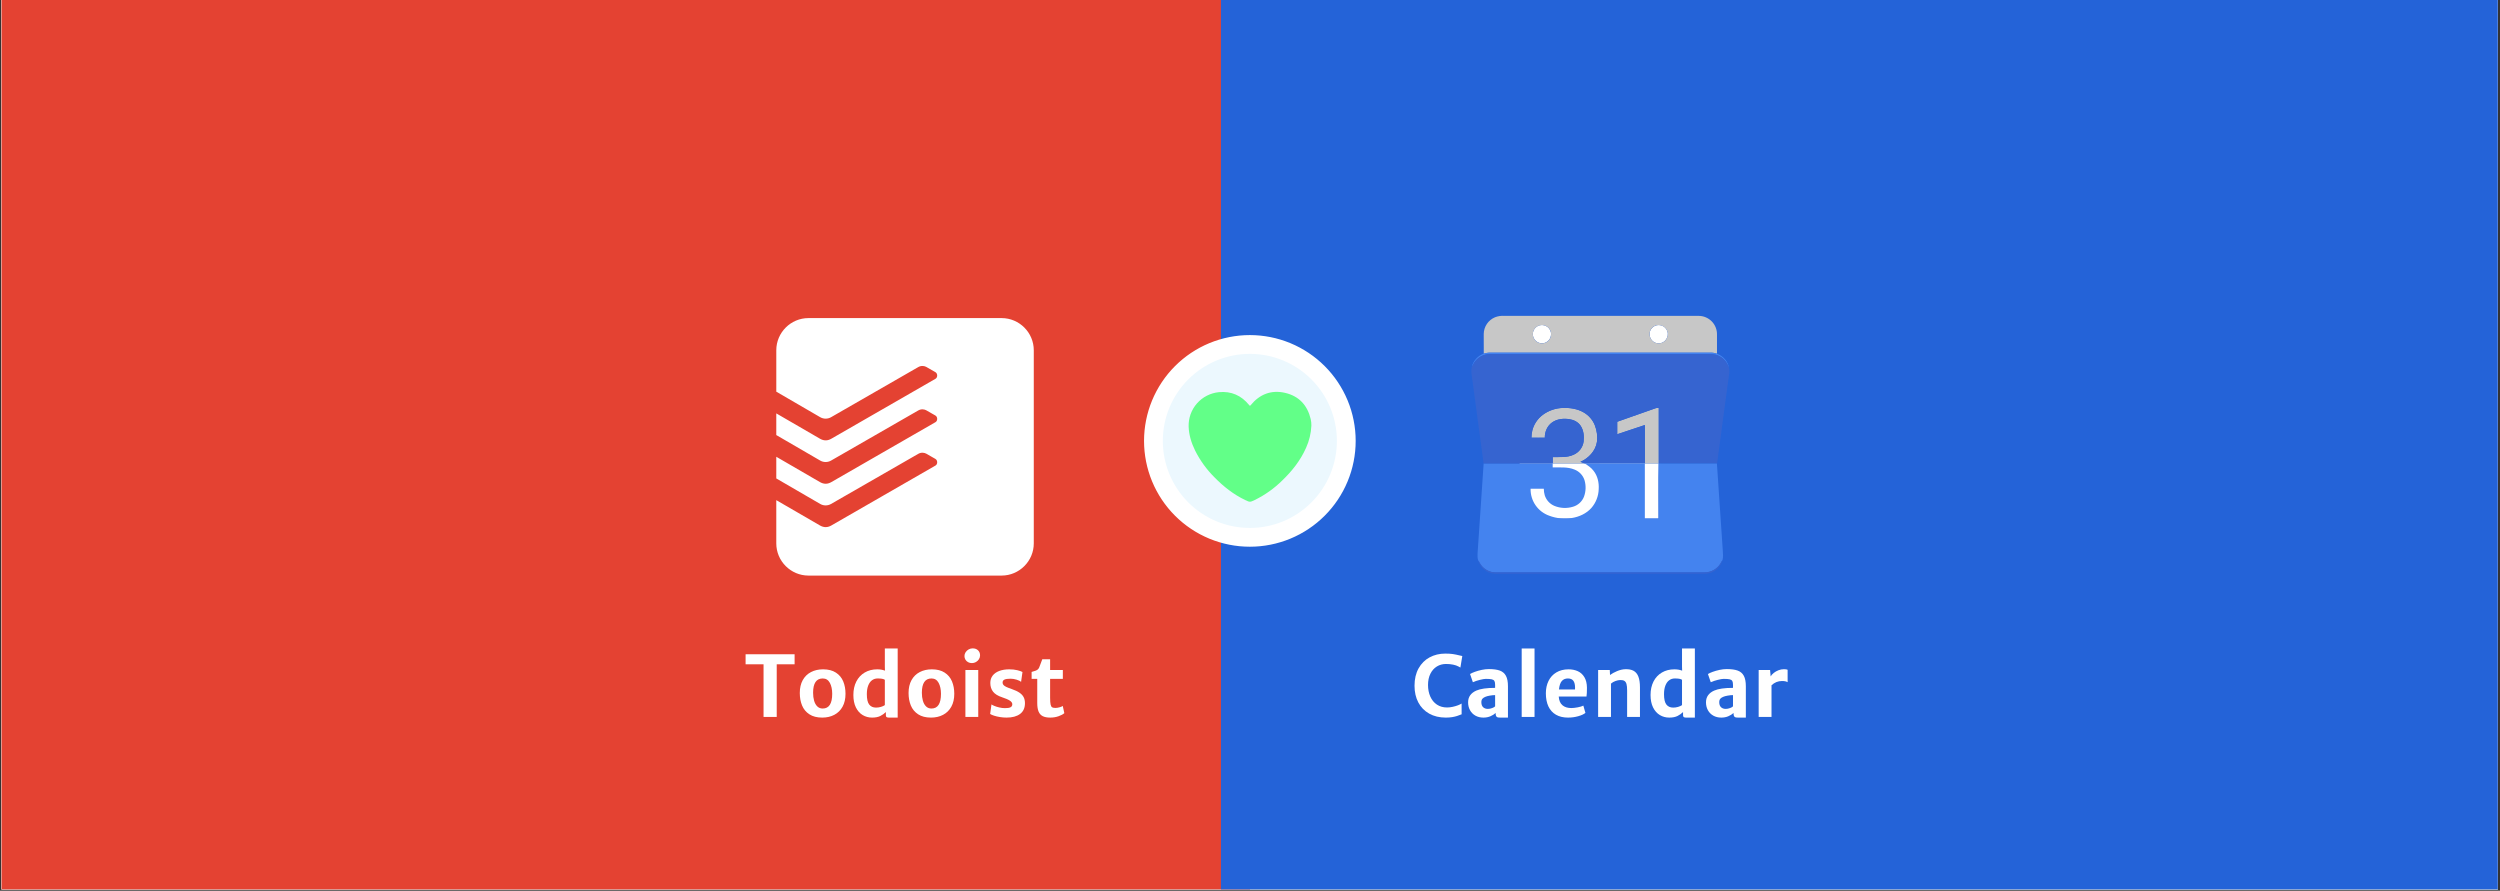
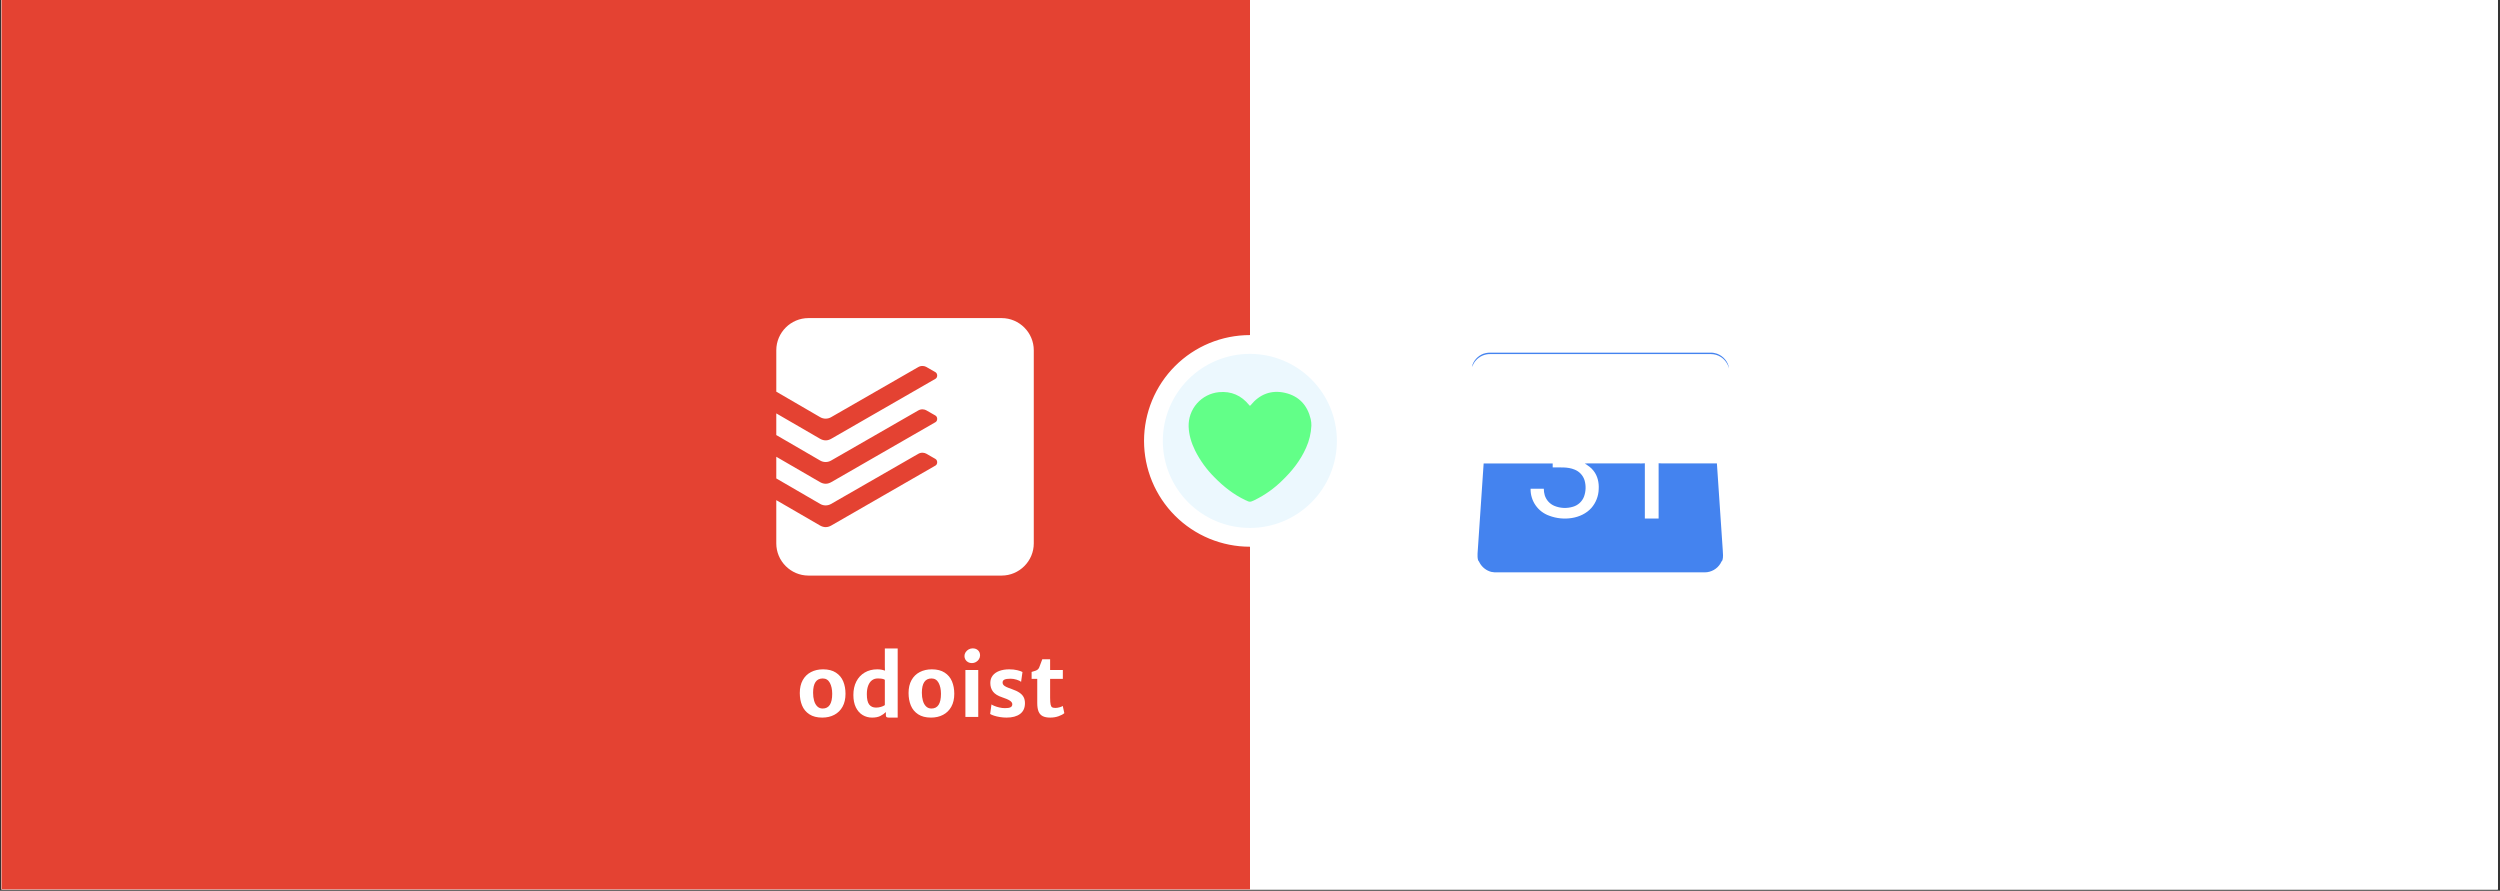
<svg xmlns="http://www.w3.org/2000/svg" width="2526" zoomAndPan="magnify" viewBox="0 0 1894.5 675" height="900" preserveAspectRatio="xMidYMid meet" version="1.0">
  <rect x="0" y="0" width="1894.5" height="675" fill="#333333" stroke="none" />
  <defs>
    <g />
    <clipPath id="33a321ac65">
      <path d="M 1.152 0 L 1892.848 0 L 1892.848 674 L 1.152 674 Z M 1.152 0 " clip-rule="nonzero" />
    </clipPath>
    <clipPath id="eb89776969">
      <path d="M 1.152 0 L 947.25 0 L 947.25 674 L 1.152 674 Z M 1.152 0 " clip-rule="nonzero" />
    </clipPath>
    <clipPath id="84e9edc630">
      <path d="M 925.219 0 L 1892.848 0 L 1892.848 674 L 925.219 674 Z M 925.219 0 " clip-rule="nonzero" />
    </clipPath>
    <clipPath id="ca1eafb266">
      <path d="M 853.613 248.961 L 1043.133 248.961 L 1043.133 424.996 L 853.613 424.996 Z M 853.613 248.961 " clip-rule="nonzero" />
    </clipPath>
  </defs>
  <g clip-path="url(#33a321ac65)">
    <path fill="#ffffff" d="M 1.152 0 L 1893.348 0 L 1893.348 681.672 L 1.152 681.672 Z M 1.152 0 " fill-opacity="1" fill-rule="nonzero" />
-     <path fill="#ffffff" d="M 1.152 0 L 1893.348 0 L 1893.348 674.18 L 1.152 674.18 Z M 1.152 0 " fill-opacity="1" fill-rule="nonzero" />
+     <path fill="#ffffff" d="M 1.152 0 L 1893.348 0 L 1893.348 674.18 L 1.152 674.18 Z " fill-opacity="1" fill-rule="nonzero" />
    <path fill="#ffffff" d="M 1.152 0 L 1893.348 0 L 1893.348 674.18 L 1.152 674.18 Z M 1.152 0 " fill-opacity="1" fill-rule="nonzero" />
  </g>
  <g clip-path="url(#eb89776969)">
    <path fill="#e44232" d="M 1.152 0 L 947.25 0 L 947.25 674.18 L 1.152 674.18 L 1.152 0 " fill-opacity="1" fill-rule="nonzero" />
  </g>
  <path fill="#ffffff" d="M 612.66 241.047 L 759.008 241.047 C 772.422 241.047 783.398 252.02 783.398 265.438 L 783.398 411.781 C 783.398 425.195 772.422 436.172 759.008 436.172 L 612.66 436.172 C 599.246 436.172 588.27 425.195 588.27 411.781 L 588.27 379.016 L 588.617 379.215 C 596.941 384.062 616.613 395.516 621.434 398.238 C 624.348 399.883 627.141 399.844 629.957 398.227 C 631.641 397.25 650.09 386.637 668.738 375.91 L 668.828 375.859 L 669.199 375.645 C 688.602 364.484 708.062 353.277 708.918 352.785 C 710.609 351.812 710.691 348.816 708.805 347.734 L 707.48 346.977 L 707.465 346.977 C 705.539 345.875 703.039 344.453 701.977 343.828 C 700.613 343.035 698.168 342.59 695.895 343.898 C 694.953 344.441 631.859 380.719 629.754 381.914 C 627.23 383.352 624.105 383.367 621.59 381.914 C 619.602 380.77 588.27 362.559 588.27 362.559 L 588.27 346.133 L 588.617 346.336 C 596.941 351.184 616.613 362.641 621.434 365.363 C 624.348 367.008 627.141 366.969 629.957 365.352 C 631.641 364.375 650.117 353.746 668.777 343.008 L 668.922 342.926 L 669.039 342.859 L 669.102 342.82 C 688.531 331.641 708.055 320.402 708.918 319.91 C 710.609 318.938 710.691 315.941 708.805 314.859 L 707.48 314.102 C 705.551 313.008 703.047 311.578 701.977 310.953 C 700.613 310.156 698.168 309.715 695.895 311.023 C 694.953 311.566 631.859 347.844 629.754 349.039 C 627.23 350.473 624.105 350.492 621.59 349.039 C 619.602 347.895 588.27 329.684 588.27 329.684 L 588.27 313.262 L 588.609 313.461 C 596.93 318.309 616.613 329.773 621.434 332.492 C 624.348 334.141 627.141 334.102 629.957 332.48 C 631.641 331.508 650.148 320.859 668.82 310.113 L 668.871 310.086 C 688.379 298.863 708.055 287.539 708.918 287.043 C 710.609 286.066 710.691 283.07 708.805 281.988 L 707.48 281.234 C 705.551 280.133 703.047 278.711 701.984 278.082 C 700.621 277.289 698.176 276.848 695.902 278.152 C 694.961 278.699 631.867 314.973 629.758 316.172 C 627.238 317.605 624.113 317.625 621.594 316.172 C 619.609 315.023 588.277 296.812 588.277 296.812 L 588.277 265.438 C 588.27 252.02 599.246 241.047 612.66 241.047 Z M 612.66 241.047 " fill-opacity="1" fill-rule="evenodd" />
  <g clip-path="url(#84e9edc630)">
-     <path fill="#2463d8" d="M 925.219 0 L 1893.039 0 L 1893.039 674.18 L 925.219 674.18 L 925.219 0 " fill-opacity="1" fill-rule="nonzero" />
-   </g>
+     </g>
  <path fill="#ecf8fe" d="M 1020.332 334.152 C 1020.332 335.348 1020.301 336.543 1020.242 337.738 C 1020.184 338.934 1020.098 340.125 1019.98 341.316 C 1019.863 342.504 1019.715 343.691 1019.539 344.875 C 1019.363 346.059 1019.16 347.234 1018.926 348.41 C 1018.691 349.582 1018.43 350.75 1018.141 351.91 C 1017.852 353.07 1017.531 354.223 1017.184 355.367 C 1016.836 356.512 1016.461 357.645 1016.059 358.773 C 1015.656 359.898 1015.227 361.016 1014.77 362.117 C 1014.309 363.223 1013.824 364.316 1013.312 365.398 C 1012.805 366.48 1012.266 367.547 1011.703 368.602 C 1011.137 369.656 1010.547 370.695 1009.934 371.723 C 1009.32 372.75 1008.68 373.758 1008.016 374.754 C 1007.352 375.746 1006.66 376.727 1005.949 377.688 C 1005.238 378.648 1004.5 379.59 1003.742 380.516 C 1002.984 381.438 1002.203 382.344 1001.398 383.23 C 1000.598 384.117 999.773 384.98 998.926 385.828 C 998.082 386.672 997.215 387.5 996.328 388.301 C 995.441 389.105 994.535 389.887 993.613 390.645 C 992.688 391.402 991.746 392.141 990.785 392.852 C 989.824 393.562 988.848 394.254 987.852 394.918 C 986.855 395.582 985.848 396.219 984.82 396.836 C 983.797 397.449 982.754 398.039 981.699 398.605 C 980.645 399.168 979.578 399.703 978.496 400.215 C 977.414 400.727 976.32 401.211 975.215 401.672 C 974.113 402.129 972.996 402.559 971.871 402.961 C 970.742 403.363 969.609 403.738 968.465 404.086 C 967.32 404.434 966.168 404.754 965.008 405.043 C 963.848 405.332 962.68 405.594 961.508 405.828 C 960.336 406.062 959.156 406.266 957.973 406.441 C 956.789 406.617 955.602 406.766 954.414 406.883 C 953.223 407 952.031 407.086 950.836 407.145 C 949.641 407.203 948.445 407.234 947.25 407.234 C 946.055 407.234 944.859 407.203 943.664 407.145 C 942.469 407.086 941.277 407 940.086 406.883 C 938.898 406.766 937.711 406.617 936.527 406.441 C 935.344 406.266 934.164 406.062 932.992 405.828 C 931.82 405.594 930.652 405.332 929.492 405.043 C 928.332 404.754 927.18 404.434 926.035 404.086 C 924.891 403.738 923.754 403.363 922.629 402.961 C 921.504 402.559 920.387 402.129 919.281 401.672 C 918.18 401.211 917.086 400.727 916.004 400.215 C 914.922 399.703 913.855 399.168 912.801 398.605 C 911.746 398.039 910.703 397.449 909.68 396.836 C 908.652 396.219 907.641 395.582 906.648 394.918 C 905.652 394.254 904.676 393.562 903.715 392.852 C 902.754 392.141 901.812 391.402 900.887 390.645 C 899.965 389.887 899.059 389.105 898.172 388.301 C 897.285 387.5 896.418 386.672 895.574 385.828 C 894.727 384.98 893.902 384.117 893.102 383.23 C 892.297 382.344 891.516 381.438 890.758 380.516 C 890 379.59 889.262 378.648 888.551 377.688 C 887.84 376.727 887.148 375.746 886.484 374.754 C 885.82 373.758 885.18 372.75 884.566 371.723 C 883.953 370.695 883.363 369.656 882.797 368.602 C 882.234 367.547 881.695 366.48 881.184 365.398 C 880.676 364.316 880.188 363.223 879.73 362.117 C 879.273 361.016 878.844 359.898 878.441 358.773 C 878.039 357.645 877.664 356.512 877.316 355.367 C 876.969 354.223 876.648 353.07 876.359 351.91 C 876.066 350.75 875.805 349.582 875.574 348.41 C 875.34 347.234 875.137 346.059 874.961 344.875 C 874.785 343.691 874.637 342.504 874.52 341.316 C 874.402 340.125 874.316 338.934 874.258 337.738 C 874.199 336.543 874.168 335.348 874.168 334.152 C 874.168 332.957 874.199 331.762 874.258 330.566 C 874.316 329.371 874.402 328.18 874.52 326.988 C 874.637 325.797 874.785 324.613 874.961 323.43 C 875.137 322.246 875.34 321.066 875.574 319.895 C 875.805 318.723 876.066 317.555 876.359 316.395 C 876.648 315.234 876.969 314.082 877.316 312.938 C 877.664 311.793 878.039 310.656 878.441 309.531 C 878.844 308.406 879.273 307.289 879.73 306.184 C 880.188 305.078 880.676 303.988 881.184 302.906 C 881.695 301.824 882.234 300.758 882.797 299.703 C 883.363 298.648 883.953 297.605 884.566 296.582 C 885.18 295.555 885.82 294.543 886.484 293.551 C 887.148 292.555 887.84 291.578 888.551 290.617 C 889.262 289.656 890 288.715 890.758 287.789 C 891.516 286.867 892.297 285.961 893.102 285.074 C 893.902 284.188 894.727 283.32 895.574 282.477 C 896.418 281.629 897.285 280.805 898.172 280.004 C 899.059 279.199 899.965 278.418 900.887 277.66 C 901.812 276.902 902.754 276.164 903.715 275.453 C 904.676 274.738 905.652 274.051 906.648 273.387 C 907.641 272.723 908.652 272.082 909.68 271.469 C 910.703 270.852 911.746 270.266 912.801 269.699 C 913.855 269.137 914.922 268.598 916.004 268.086 C 917.086 267.574 918.18 267.09 919.281 266.633 C 920.387 266.176 921.504 265.746 922.629 265.344 C 923.754 264.941 924.891 264.566 926.035 264.219 C 927.18 263.871 928.332 263.551 929.492 263.262 C 930.652 262.969 931.82 262.707 932.992 262.477 C 934.164 262.242 935.344 262.039 936.527 261.863 C 937.711 261.688 938.898 261.539 940.086 261.422 C 941.277 261.305 942.469 261.219 943.664 261.16 C 944.859 261.102 946.055 261.07 947.25 261.07 C 948.445 261.07 949.641 261.102 950.836 261.16 C 952.031 261.219 953.223 261.305 954.414 261.422 C 955.602 261.539 956.789 261.688 957.973 261.863 C 959.156 262.039 960.336 262.242 961.508 262.477 C 962.68 262.707 963.848 262.969 965.008 263.262 C 966.168 263.551 967.32 263.871 968.465 264.219 C 969.609 264.566 970.742 264.941 971.871 265.344 C 972.996 265.746 974.113 266.176 975.215 266.633 C 976.32 267.09 977.414 267.574 978.496 268.086 C 979.578 268.598 980.645 269.137 981.699 269.699 C 982.754 270.266 983.797 270.852 984.82 271.469 C 985.848 272.082 986.855 272.723 987.852 273.387 C 988.848 274.051 989.824 274.738 990.785 275.453 C 991.746 276.164 992.688 276.902 993.613 277.66 C 994.535 278.418 995.441 279.199 996.328 280.004 C 997.215 280.805 998.082 281.629 998.926 282.477 C 999.773 283.32 1000.598 284.188 1001.398 285.074 C 1002.203 285.961 1002.984 286.867 1003.742 287.789 C 1004.5 288.715 1005.238 289.656 1005.949 290.617 C 1006.66 291.578 1007.352 292.555 1008.016 293.551 C 1008.68 294.543 1009.32 295.555 1009.934 296.582 C 1010.547 297.605 1011.137 298.648 1011.703 299.703 C 1012.266 300.758 1012.805 301.824 1013.312 302.906 C 1013.824 303.988 1014.309 305.078 1014.77 306.184 C 1015.227 307.289 1015.656 308.406 1016.059 309.531 C 1016.461 310.656 1016.836 311.793 1017.184 312.938 C 1017.531 314.082 1017.852 315.234 1018.141 316.395 C 1018.43 317.555 1018.691 318.723 1018.926 319.895 C 1019.16 321.066 1019.363 322.246 1019.539 323.43 C 1019.715 324.613 1019.863 325.797 1019.98 326.988 C 1020.098 328.18 1020.184 329.371 1020.242 330.566 C 1020.301 331.762 1020.332 332.957 1020.332 334.152 Z M 1020.332 334.152 " fill-opacity="1" fill-rule="nonzero" />
  <g clip-path="url(#ca1eafb266)">
    <path stroke-linecap="butt" transform="matrix(0.749, 0, 0, 0.749, 1.152, -4.189)" fill="none" stroke-linejoin="miter" d="M 1360.561 451.671 C 1360.561 453.266 1360.52 454.862 1360.441 456.458 C 1360.363 458.053 1360.249 459.644 1360.092 461.234 C 1359.936 462.819 1359.737 464.405 1359.503 465.985 C 1359.268 467.565 1358.997 469.134 1358.684 470.704 C 1358.371 472.268 1358.022 473.828 1357.636 475.376 C 1357.25 476.925 1356.822 478.464 1356.358 479.991 C 1355.894 481.519 1355.394 483.032 1354.857 484.539 C 1354.319 486.04 1353.746 487.532 1353.136 489.002 C 1352.52 490.478 1351.874 491.938 1351.191 493.383 C 1350.513 494.827 1349.793 496.251 1349.042 497.659 C 1348.286 499.067 1347.499 500.454 1346.68 501.825 C 1345.861 503.197 1345.006 504.542 1344.12 505.872 C 1343.233 507.196 1342.31 508.505 1341.361 509.788 C 1340.412 511.071 1339.426 512.328 1338.415 513.563 C 1337.403 514.794 1336.36 516.004 1335.286 517.188 C 1334.217 518.371 1333.117 519.524 1331.985 520.655 C 1330.859 521.782 1329.701 522.887 1328.517 523.956 C 1327.334 525.031 1326.124 526.073 1324.893 527.085 C 1323.657 528.097 1322.4 529.082 1321.118 530.031 C 1319.835 530.98 1318.531 531.903 1317.201 532.79 C 1315.872 533.676 1314.526 534.526 1313.155 535.35 C 1311.789 536.169 1310.396 536.956 1308.988 537.713 C 1307.58 538.464 1306.157 539.178 1304.712 539.861 C 1303.268 540.544 1301.808 541.191 1300.332 541.806 C 1298.861 542.416 1297.37 542.99 1295.868 543.527 C 1294.361 544.064 1292.849 544.565 1291.321 545.029 C 1289.793 545.493 1288.255 545.921 1286.706 546.306 C 1285.157 546.692 1283.598 547.042 1282.034 547.355 C 1280.469 547.667 1278.894 547.939 1277.314 548.173 C 1275.734 548.408 1274.149 548.606 1272.564 548.763 C 1270.973 548.919 1269.383 549.034 1267.787 549.112 C 1266.191 549.19 1264.596 549.232 1263 549.232 C 1261.404 549.232 1259.809 549.19 1258.213 549.112 C 1256.617 549.034 1255.027 548.919 1253.436 548.763 C 1251.851 548.606 1250.266 548.408 1248.686 548.173 C 1247.106 547.939 1245.531 547.667 1243.967 547.355 C 1242.402 547.042 1240.843 546.692 1239.294 546.306 C 1237.745 545.921 1236.207 545.493 1234.679 545.029 C 1233.151 544.565 1231.634 544.064 1230.132 543.527 C 1228.63 542.99 1227.139 542.416 1225.663 541.806 C 1224.192 541.191 1222.732 540.544 1221.288 539.861 C 1219.843 539.178 1218.42 538.464 1217.012 537.713 C 1215.604 536.956 1214.212 536.169 1212.845 535.35 C 1211.474 534.526 1210.123 533.676 1208.799 532.79 C 1207.469 531.903 1206.165 530.98 1204.883 530.031 C 1203.6 529.082 1202.343 528.097 1201.107 527.085 C 1199.876 526.073 1198.667 525.031 1197.483 523.956 C 1196.299 522.887 1195.142 521.782 1194.015 520.655 C 1192.884 519.524 1191.783 518.371 1190.714 517.188 C 1189.64 516.004 1188.597 514.794 1187.585 513.563 C 1186.574 512.328 1185.588 511.071 1184.639 509.788 C 1183.69 508.505 1182.767 507.196 1181.881 505.872 C 1180.994 504.542 1180.139 503.197 1179.32 501.825 C 1178.502 500.454 1177.714 499.067 1176.958 497.659 C 1176.207 496.251 1175.487 494.827 1174.804 493.383 C 1174.126 491.938 1173.475 490.478 1172.864 489.002 C 1172.254 487.532 1171.681 486.04 1171.144 484.539 C 1170.606 483.032 1170.106 481.519 1169.642 479.991 C 1169.178 478.464 1168.75 476.925 1168.364 475.376 C 1167.973 473.828 1167.624 472.268 1167.316 470.704 C 1167.003 469.134 1166.732 467.565 1166.497 465.985 C 1166.263 464.405 1166.065 462.819 1165.908 461.234 C 1165.752 459.644 1165.637 458.053 1165.559 456.458 C 1165.48 454.862 1165.439 453.266 1165.439 451.671 C 1165.439 450.075 1165.48 448.479 1165.559 446.883 C 1165.637 445.288 1165.752 443.697 1165.908 442.107 C 1166.065 440.516 1166.263 438.936 1166.497 437.356 C 1166.732 435.776 1167.003 434.201 1167.316 432.637 C 1167.624 431.073 1167.973 429.513 1168.364 427.965 C 1168.75 426.416 1169.178 424.878 1169.642 423.35 C 1170.106 421.822 1170.606 420.304 1171.144 418.802 C 1171.681 417.301 1172.254 415.809 1172.864 414.333 C 1173.475 412.858 1174.126 411.403 1174.804 409.958 C 1175.487 408.514 1176.207 407.09 1176.958 405.682 C 1177.714 404.274 1178.502 402.882 1179.32 401.516 C 1180.139 400.144 1180.994 398.794 1181.881 397.469 C 1182.767 396.139 1183.69 394.836 1184.639 393.553 C 1185.588 392.27 1186.574 391.013 1187.585 389.778 C 1188.597 388.547 1189.64 387.337 1190.714 386.153 C 1191.783 384.97 1192.884 383.812 1194.015 382.686 C 1195.142 381.554 1196.299 380.454 1197.483 379.385 C 1198.667 378.31 1199.876 377.268 1201.107 376.256 C 1202.343 375.244 1203.6 374.259 1204.883 373.31 C 1206.165 372.355 1207.469 371.438 1208.799 370.551 C 1210.123 369.665 1211.474 368.809 1212.845 367.991 C 1214.212 367.167 1215.604 366.385 1217.012 365.628 C 1218.42 364.877 1219.843 364.158 1221.288 363.475 C 1222.732 362.792 1224.192 362.145 1225.663 361.535 C 1227.139 360.925 1228.63 360.351 1230.132 359.814 C 1231.634 359.277 1233.151 358.776 1234.679 358.312 C 1236.207 357.848 1237.745 357.421 1239.294 357.035 C 1240.843 356.644 1242.402 356.294 1243.967 355.986 C 1245.531 355.674 1247.106 355.402 1248.686 355.168 C 1250.266 354.933 1251.851 354.735 1253.436 354.579 C 1255.027 354.422 1256.617 354.307 1258.213 354.229 C 1259.809 354.151 1261.404 354.109 1263 354.109 C 1264.596 354.109 1266.191 354.151 1267.787 354.229 C 1269.383 354.307 1270.973 354.422 1272.564 354.579 C 1274.149 354.735 1275.734 354.933 1277.314 355.168 C 1278.894 355.402 1280.469 355.674 1282.034 355.986 C 1283.598 356.294 1285.157 356.644 1286.706 357.035 C 1288.255 357.421 1289.793 357.848 1291.321 358.312 C 1292.849 358.776 1294.361 359.277 1295.868 359.814 C 1297.37 360.351 1298.861 360.925 1300.332 361.535 C 1301.808 362.145 1303.268 362.792 1304.712 363.475 C 1306.157 364.158 1307.58 364.877 1308.988 365.628 C 1310.396 366.385 1311.789 367.167 1313.155 367.991 C 1314.526 368.809 1315.872 369.665 1317.201 370.551 C 1318.531 371.438 1319.835 372.355 1321.118 373.31 C 1322.4 374.259 1323.657 375.244 1324.893 376.256 C 1326.124 377.268 1327.334 378.31 1328.517 379.385 C 1329.701 380.454 1330.859 381.554 1331.985 382.686 C 1333.117 383.812 1334.217 384.97 1335.286 386.153 C 1336.36 387.337 1337.403 388.547 1338.415 389.778 C 1339.426 391.013 1340.412 392.27 1341.361 393.553 C 1342.31 394.836 1343.233 396.139 1344.12 397.469 C 1345.006 398.794 1345.861 400.144 1346.68 401.516 C 1347.499 402.882 1348.286 404.274 1349.042 405.682 C 1349.793 407.09 1350.513 408.514 1351.191 409.958 C 1351.874 411.403 1352.52 412.858 1353.136 414.333 C 1353.746 415.809 1354.319 417.301 1354.857 418.802 C 1355.394 420.304 1355.894 421.822 1356.358 423.35 C 1356.822 424.878 1357.25 426.416 1357.636 427.965 C 1358.022 429.513 1358.371 431.073 1358.684 432.637 C 1358.997 434.201 1359.268 435.776 1359.503 437.356 C 1359.737 438.936 1359.936 440.516 1360.092 442.107 C 1360.249 443.697 1360.363 445.288 1360.441 446.883 C 1360.52 448.479 1360.561 450.075 1360.561 451.671 Z M 1360.561 451.671 " stroke="#ffffff" stroke-width="19" stroke-opacity="1" stroke-miterlimit="10" />
  </g>
  <path fill="#62ff88" d="M 993.762 322.562 C 993.488 328.41 992.148 334 989.746 339.336 C 985.5 348.895 979.152 356.945 971.656 364.137 C 965.527 370.184 958.598 375.102 950.867 378.895 C 947.191 380.641 947.184 380.625 943.527 378.895 C 934.762 374.676 927.25 368.773 920.477 361.867 C 914.41 355.848 909.461 349.016 905.629 341.375 C 902.828 335.648 900.957 329.641 900.746 323.246 C 900.723 322.449 900.738 321.652 900.789 320.859 C 900.84 320.062 900.926 319.273 901.051 318.488 C 901.176 317.699 901.34 316.922 901.539 316.148 C 901.734 315.379 901.969 314.617 902.238 313.871 C 902.512 313.121 902.812 312.387 903.152 311.664 C 903.492 310.945 903.863 310.242 904.27 309.555 C 904.676 308.867 905.109 308.203 905.578 307.559 C 906.047 306.914 906.543 306.293 907.07 305.695 C 907.594 305.098 908.148 304.523 908.727 303.98 C 909.309 303.434 909.91 302.914 910.539 302.426 C 911.168 301.938 911.816 301.477 912.488 301.051 C 913.16 300.621 913.852 300.227 914.559 299.863 C 915.27 299.5 915.992 299.168 916.734 298.875 C 917.473 298.578 918.223 298.32 918.988 298.094 C 919.754 297.871 920.523 297.68 921.309 297.531 C 922.09 297.379 922.875 297.262 923.668 297.184 C 933.07 296.27 940.734 299.695 946.652 307.012 C 947.109 307.582 947.281 307.656 947.789 307.012 C 954.531 298.773 963.305 295.328 973.715 297.68 C 984.285 300.07 990.734 307.02 993.25 317.566 C 993.625 319.211 993.793 320.879 993.762 322.562 Z M 993.762 322.562 " fill-opacity="1" fill-rule="nonzero" />
  <path fill="#ffffff" d="M 1166.809 246.508 C 1168.336 246.18 1169.82 246.309 1171.266 246.895 C 1172.285 247.348 1173.148 248.004 1173.852 248.867 C 1174.559 249.734 1175.027 250.711 1175.266 251.801 C 1175.516 253.352 1175.32 254.844 1174.672 256.277 C 1174.332 256.977 1173.887 257.602 1173.332 258.152 C 1172.777 258.703 1172.152 259.145 1171.445 259.48 C 1170.742 259.816 1170.004 260.023 1169.227 260.105 C 1168.453 260.188 1167.688 260.141 1166.926 259.961 C 1166.164 259.773 1165.449 259.465 1164.789 259.035 C 1164.129 258.609 1163.555 258.086 1163.066 257.465 C 1162.582 256.848 1162.207 256.164 1161.949 255.422 C 1161.691 254.68 1161.559 253.914 1161.559 253.125 C 1161.57 252.363 1161.703 251.625 1161.957 250.906 C 1162.211 250.188 1162.574 249.531 1163.047 248.934 C 1163.52 248.336 1164.074 247.828 1164.711 247.414 C 1165.352 247 1166.039 246.699 1166.777 246.508 M 1255.344 246.496 C 1256.891 246.176 1258.395 246.324 1259.848 246.945 C 1260.414 247.215 1260.938 247.551 1261.418 247.957 C 1261.895 248.367 1262.312 248.828 1262.664 249.348 C 1263.02 249.867 1263.301 250.426 1263.504 251.02 C 1263.707 251.613 1263.832 252.223 1263.871 252.852 C 1263.902 253.836 1263.742 254.789 1263.383 255.707 C 1263.023 256.625 1262.5 257.438 1261.809 258.141 C 1261.617 258.34 1261.41 258.527 1261.191 258.703 C 1260.977 258.875 1260.75 259.035 1260.512 259.18 C 1260.277 259.328 1260.031 259.457 1259.777 259.574 C 1259.523 259.691 1259.266 259.793 1259 259.875 C 1258.738 259.961 1258.469 260.027 1258.195 260.082 C 1257.922 260.133 1257.645 260.168 1257.367 260.184 C 1257.09 260.203 1256.812 260.203 1256.535 260.188 C 1256.258 260.172 1255.98 260.137 1255.707 260.09 C 1255.434 260.039 1255.164 259.973 1254.898 259.891 C 1254.633 259.809 1254.375 259.707 1254.121 259.594 C 1253.867 259.48 1253.621 259.352 1253.383 259.207 C 1253.145 259.062 1252.918 258.902 1252.699 258.73 C 1252.48 258.559 1252.273 258.375 1252.078 258.176 C 1251.883 257.977 1251.699 257.77 1251.527 257.551 C 1251.359 257.328 1251.203 257.098 1251.062 256.859 C 1250.918 256.621 1250.793 256.375 1250.68 256.121 C 1250.027 254.781 1250.078 253.242 1250.172 251.789 C 1250.312 251.152 1250.539 250.547 1250.852 249.973 C 1251.164 249.402 1251.551 248.883 1252.008 248.418 C 1252.465 247.953 1252.977 247.562 1253.543 247.238 C 1254.109 246.918 1254.711 246.684 1255.344 246.527 M 1151.531 351.164 L 1256.969 351.164 C 1256.531 365.082 1256.891 379.004 1256.805 392.922 L 1151.727 392.922 C 1151.641 379.004 1152.027 365.082 1151.531 351.164 " fill-opacity="1" fill-rule="nonzero" />
-   <path fill="#c7c7c7" d="M 1255.344 246.496 C 1254.711 246.648 1254.109 246.887 1253.543 247.207 C 1252.977 247.527 1252.465 247.922 1252.008 248.387 C 1251.551 248.852 1251.164 249.371 1250.852 249.941 C 1250.539 250.516 1250.312 251.117 1250.172 251.754 C 1250.078 253.211 1249.996 254.75 1250.68 256.086 C 1250.789 256.344 1250.918 256.59 1251.059 256.828 C 1251.199 257.07 1251.355 257.301 1251.523 257.52 C 1251.695 257.742 1251.875 257.949 1252.07 258.148 C 1252.266 258.348 1252.473 258.535 1252.691 258.707 C 1252.91 258.879 1253.137 259.039 1253.375 259.184 C 1253.613 259.328 1253.859 259.461 1254.109 259.574 C 1254.363 259.691 1254.625 259.789 1254.891 259.875 C 1255.156 259.957 1255.426 260.023 1255.699 260.074 C 1255.973 260.125 1256.246 260.16 1256.527 260.176 C 1256.805 260.191 1257.082 260.191 1257.359 260.176 C 1257.637 260.16 1257.914 260.125 1258.188 260.074 C 1258.461 260.023 1258.73 259.953 1258.996 259.871 C 1259.262 259.785 1259.52 259.688 1259.773 259.57 C 1260.027 259.457 1260.273 259.324 1260.508 259.18 C 1260.746 259.035 1260.973 258.875 1261.191 258.699 C 1261.41 258.527 1261.617 258.34 1261.809 258.141 C 1262.496 257.441 1263.02 256.637 1263.375 255.723 C 1263.734 254.809 1263.898 253.863 1263.871 252.883 C 1263.828 252.258 1263.703 251.652 1263.496 251.062 C 1263.293 250.469 1263.012 249.918 1262.656 249.398 C 1262.305 248.883 1261.887 248.422 1261.41 248.02 C 1260.934 247.613 1260.414 247.277 1259.848 247.012 C 1258.395 246.391 1256.891 246.238 1255.344 246.562 M 1166.809 246.562 C 1166.07 246.75 1165.383 247.051 1164.746 247.465 C 1164.105 247.883 1163.551 248.387 1163.078 248.984 C 1162.609 249.582 1162.246 250.242 1161.988 250.957 C 1161.734 251.676 1161.602 252.414 1161.59 253.176 C 1161.594 253.965 1161.723 254.73 1161.98 255.477 C 1162.238 256.219 1162.609 256.902 1163.098 257.52 C 1163.586 258.141 1164.156 258.664 1164.82 259.09 C 1165.48 259.52 1166.195 259.824 1166.961 260.016 C 1167.719 260.191 1168.484 260.242 1169.262 260.156 C 1170.035 260.074 1170.777 259.863 1171.48 259.527 C 1172.184 259.191 1172.812 258.75 1173.367 258.199 C 1173.918 257.648 1174.363 257.023 1174.703 256.32 C 1175.355 254.891 1175.551 253.402 1175.297 251.852 C 1175.062 250.762 1174.59 249.785 1173.887 248.922 C 1173.18 248.055 1172.316 247.398 1171.297 246.945 C 1169.852 246.359 1168.367 246.23 1166.844 246.562 M 1132.93 240.422 C 1135.195 239.551 1137.539 239.199 1139.961 239.363 L 1287.137 239.363 C 1288.074 239.359 1289 239.449 1289.918 239.629 C 1290.836 239.812 1291.727 240.082 1292.59 240.445 C 1293.453 240.805 1294.27 241.25 1295.043 241.773 C 1295.816 242.301 1296.531 242.898 1297.184 243.566 C 1297.84 244.238 1298.418 244.965 1298.926 245.754 C 1299.43 246.539 1299.852 247.371 1300.191 248.242 C 1300.531 249.113 1300.781 250.012 1300.938 250.934 C 1301.098 251.855 1301.16 252.785 1301.133 253.719 C 1301.133 258.488 1301.18 263.258 1301.133 268.027 C 1299.52 267.473 1297.863 267.211 1296.16 267.25 L 1129.629 267.25 C 1127.844 267.203 1126.105 267.457 1124.406 268.012 C 1124.336 263.062 1124.406 258.109 1124.363 253.156 C 1124.371 251.793 1124.578 250.457 1124.984 249.156 C 1125.387 247.852 1125.969 246.633 1126.73 245.5 C 1127.492 244.367 1128.398 243.371 1129.457 242.504 C 1130.512 241.641 1131.668 240.945 1132.93 240.422 M 1254.523 309.383 C 1255.328 309.105 1256.152 309.023 1256.996 309.145 C 1256.949 323.109 1256.996 337.074 1256.996 351.043 L 1256.996 351.164 L 1246.492 351.164 L 1246.492 322.082 C 1239.512 324.398 1232.543 326.758 1225.555 329.066 L 1225.555 319.609 C 1235.219 316.164 1244.906 312.809 1254.566 309.383 M 1169.082 314.402 C 1171.305 312.762 1173.723 311.492 1176.336 310.598 C 1178.949 309.699 1181.637 309.215 1184.398 309.145 C 1189.82 308.953 1195.438 309.797 1200.18 312.586 C 1202.066 313.68 1203.727 315.047 1205.156 316.691 C 1206.586 318.332 1207.707 320.164 1208.527 322.184 C 1210.141 326.277 1210.684 330.512 1210.164 334.883 C 1209.113 341.73 1203.82 347.277 1197.637 350.004 C 1198.523 350.266 1199.383 350.605 1200.207 351.023 C 1199.664 351.133 1199.117 351.18 1198.562 351.164 C 1191.277 351.121 1183.98 351.219 1176.695 351.121 C 1176.695 349.535 1176.629 347.949 1176.695 346.371 C 1181.953 346.246 1187.5 346.887 1192.418 344.582 C 1193.426 344.152 1194.363 343.598 1195.227 342.926 C 1196.094 342.254 1196.859 341.48 1197.527 340.613 C 1198.195 339.742 1198.742 338.801 1199.168 337.789 C 1199.594 336.781 1199.883 335.73 1200.039 334.645 C 1200.527 330.488 1200.102 325.941 1197.645 322.426 C 1195.688 319.641 1192.426 318.102 1189.16 317.609 C 1184.73 316.957 1179.871 317.434 1176.152 320.125 C 1172.484 322.699 1170.547 327.246 1170.645 331.656 C 1167.266 331.75 1163.895 331.656 1160.512 331.656 C 1160.531 329.805 1160.758 327.98 1161.191 326.176 C 1161.801 323.832 1162.777 321.648 1164.125 319.637 C 1165.477 317.621 1167.121 315.887 1169.059 314.434 " fill-opacity="1" fill-rule="nonzero" />
  <path fill="#4483ef" d="M 1124.383 268 C 1126.078 267.441 1127.816 267.188 1129.602 267.238 L 1296.133 267.238 C 1297.84 267.199 1299.496 267.457 1301.105 268.012 C 1305.902 269.742 1309.789 274.184 1310.285 279.332 C 1309.84 277.527 1309.082 275.867 1308.012 274.348 C 1306.938 272.832 1305.625 271.562 1304.074 270.539 C 1301.738 269.059 1299.191 268.32 1296.43 268.32 C 1240.754 268.352 1185.066 268.352 1129.359 268.32 C 1128.309 268.297 1127.266 268.395 1126.234 268.605 C 1125.203 268.816 1124.207 269.137 1123.25 269.57 C 1122.289 270.004 1121.391 270.535 1120.551 271.168 C 1119.711 271.801 1118.949 272.52 1118.27 273.324 C 1116.965 274.707 1116.312 276.5 1115.387 278.133 C 1116.285 273.441 1119.953 269.527 1124.414 267.941 M 1246.27 351.062 L 1246.465 351.062 L 1246.465 351.184 C 1246.512 365.102 1246.465 379.023 1246.465 392.941 L 1256.902 392.941 L 1256.902 351.062 L 1257.074 351.062 C 1258.617 351.172 1260.164 351.203 1261.711 351.152 L 1301.066 351.152 C 1302.586 373.086 1304.008 395.027 1305.512 416.965 C 1305.652 419.477 1305.973 422.051 1305.281 424.504 L 1305.215 424.582 C 1304.633 425.352 1304.141 426.172 1303.742 427.051 C 1303.125 428.059 1302.391 428.973 1301.543 429.793 C 1300.695 430.613 1299.758 431.316 1298.73 431.898 C 1297.703 432.48 1296.617 432.93 1295.48 433.238 C 1294.34 433.547 1293.18 433.711 1292 433.723 C 1239.668 433.691 1187.34 433.691 1135.012 433.723 C 1133.355 433.824 1131.719 433.711 1130.098 433.379 C 1128.258 432.895 1126.586 432.074 1125.078 430.918 C 1123.566 429.762 1122.34 428.359 1121.395 426.711 C 1121.047 425.965 1120.633 425.262 1120.148 424.598 L 1120.09 424.512 C 1119.215 421.25 1119.926 417.816 1120.035 414.492 C 1121.48 393.391 1122.848 372.277 1124.305 351.203 C 1141.746 351.164 1159.188 351.164 1176.629 351.203 L 1176.629 354.211 C 1182.156 354.316 1187.934 353.656 1193.176 355.844 C 1194.062 356.188 1194.898 356.621 1195.691 357.152 C 1196.48 357.684 1197.199 358.293 1197.855 358.984 C 1198.508 359.672 1199.078 360.43 1199.562 361.246 C 1200.047 362.062 1200.438 362.926 1200.73 363.828 C 1201.34 365.875 1201.613 367.961 1201.555 370.094 C 1201.492 372.227 1201.098 374.297 1200.371 376.305 C 1200.02 377.227 1199.566 378.094 1199.012 378.91 C 1198.461 379.727 1197.82 380.469 1197.098 381.137 C 1196.371 381.805 1195.578 382.379 1194.719 382.863 C 1193.863 383.348 1192.961 383.727 1192.012 384.004 C 1189.695 384.711 1187.324 385.008 1184.902 384.898 C 1182.48 384.785 1180.148 384.27 1177.906 383.352 C 1177.043 382.988 1176.23 382.535 1175.465 381.992 C 1174.699 381.453 1174 380.836 1173.371 380.141 C 1172.738 379.445 1172.191 378.695 1171.727 377.879 C 1171.258 377.066 1170.887 376.215 1170.605 375.32 C 1170.133 373.699 1169.898 372.047 1169.902 370.359 L 1159.879 370.359 C 1159.855 371.469 1159.918 372.574 1160.062 373.672 C 1160.211 374.773 1160.445 375.855 1160.766 376.918 C 1161.082 377.98 1161.48 379.012 1161.961 380.012 C 1162.441 381.012 1163 381.969 1163.629 382.879 C 1164.262 383.793 1164.957 384.648 1165.723 385.453 C 1166.492 386.254 1167.312 386.992 1168.195 387.668 C 1169.078 388.34 1170.008 388.938 1170.984 389.465 C 1171.961 389.992 1172.973 390.441 1174.02 390.809 C 1176.754 391.84 1179.57 392.504 1182.477 392.797 C 1185.387 393.09 1188.281 393.008 1191.164 392.543 C 1196.738 391.656 1202.199 389.164 1205.98 384.891 C 1207.688 382.914 1209.012 380.711 1209.957 378.277 C 1210.902 375.848 1211.418 373.328 1211.496 370.719 C 1211.812 365.805 1210.688 360.645 1207.582 356.742 C 1205.824 354.434 1203.418 352.766 1200.953 351.297 C 1202.152 351.18 1203.359 351.145 1204.566 351.184 L 1241.637 351.184 C 1243.191 351.152 1244.742 351.285 1246.289 351.102 " fill-opacity="1" fill-rule="nonzero" />
-   <path fill="#3664d0" d="M 1118.234 273.383 C 1118.918 272.578 1119.676 271.859 1120.516 271.227 C 1121.355 270.594 1122.258 270.062 1123.215 269.629 C 1124.176 269.195 1125.172 268.875 1126.203 268.664 C 1127.234 268.453 1128.273 268.355 1129.328 268.379 L 1296.395 268.379 C 1299.164 268.355 1301.723 269.074 1304.074 270.539 C 1305.629 271.555 1306.941 272.82 1308.02 274.328 C 1309.098 275.84 1309.863 277.496 1310.32 279.293 C 1310.543 280.559 1310.562 281.824 1310.371 283.09 C 1307.344 305.75 1304.207 328.395 1301.238 351.066 L 1263.473 351.066 C 1261.375 351.066 1259.273 351.145 1257.18 351.035 L 1257.008 351.035 L 1257.008 309.137 C 1256.164 309.02 1255.34 309.098 1254.535 309.379 C 1244.875 312.805 1235.184 316.164 1225.523 319.602 C 1225.562 322.754 1225.523 325.91 1225.523 329.062 C 1232.508 326.75 1239.477 324.391 1246.457 322.074 L 1246.457 351.035 L 1246.262 351.035 C 1231.637 351.141 1217 351.035 1202.375 351.094 C 1201.648 351.094 1200.887 351.297 1200.199 350.996 C 1199.375 350.582 1198.516 350.242 1197.629 349.977 C 1203.816 347.238 1209.105 341.707 1210.156 334.863 C 1210.68 330.488 1210.133 326.254 1208.52 322.16 C 1207.703 320.141 1206.578 318.309 1205.148 316.664 C 1203.719 315.02 1202.062 313.652 1200.176 312.562 C 1195.434 309.801 1189.812 308.926 1184.395 309.117 C 1181.629 309.188 1178.941 309.672 1176.328 310.57 C 1173.715 311.469 1171.297 312.734 1169.074 314.375 C 1167.133 315.828 1165.488 317.562 1164.141 319.578 C 1162.789 321.59 1161.812 323.773 1161.207 326.117 C 1160.77 327.949 1160.547 329.809 1160.539 331.691 C 1163.918 331.691 1167.293 331.75 1170.672 331.691 C 1170.574 327.281 1172.52 322.734 1176.18 320.156 C 1179.898 317.469 1184.758 317.023 1189.188 317.645 C 1192.449 318.133 1195.758 319.672 1197.668 322.457 C 1200.129 325.977 1200.555 330.523 1200.062 334.68 C 1199.91 335.766 1199.617 336.812 1199.191 337.824 C 1198.77 338.832 1198.223 339.773 1197.555 340.645 C 1196.887 341.516 1196.121 342.285 1195.254 342.957 C 1194.387 343.633 1193.453 344.184 1192.445 344.617 C 1187.523 346.918 1182.004 346.277 1176.719 346.402 L 1176.59 346.402 C 1176.648 347.988 1176.59 349.574 1176.629 351.16 C 1159.18 351.133 1141.727 351.133 1124.277 351.16 C 1121.309 328.934 1118.312 306.723 1115.293 284.527 C 1114.875 282.41 1114.895 280.301 1115.352 278.191 C 1116.258 276.559 1116.938 274.766 1118.234 273.383 M 1120.168 424.598 C 1120.645 425.262 1121.055 425.969 1121.395 426.711 C 1122.344 428.359 1123.574 429.762 1125.082 430.918 C 1126.594 432.07 1128.27 432.891 1130.109 433.371 C 1131.734 433.703 1133.371 433.82 1135.023 433.719 L 1292.012 433.719 C 1293.191 433.703 1294.352 433.539 1295.492 433.23 C 1296.633 432.922 1297.715 432.477 1298.742 431.891 C 1299.77 431.309 1300.707 430.605 1301.555 429.785 C 1302.406 428.965 1303.137 428.051 1303.754 427.043 C 1304.156 426.168 1304.648 425.344 1305.23 424.578 C 1304.926 425.691 1304.492 426.754 1303.926 427.758 C 1303.359 428.766 1302.676 429.684 1301.879 430.52 C 1301.082 431.355 1300.191 432.078 1299.215 432.691 C 1298.234 433.305 1297.195 433.789 1296.094 434.141 C 1293.641 435.004 1291.012 434.793 1288.469 434.793 L 1135.598 434.793 C 1133.539 434.926 1131.516 434.727 1129.523 434.195 C 1128.402 433.852 1127.34 433.375 1126.34 432.766 C 1125.336 432.156 1124.43 431.43 1123.609 430.59 C 1122.793 429.75 1122.094 428.824 1121.508 427.805 C 1120.926 426.789 1120.48 425.715 1120.168 424.582 " fill-opacity="1" fill-rule="nonzero" />
  <g fill="#ffffff" fill-opacity="1">
    <g transform="translate(564.07, 543.296)">
      <g>
-         <path d="M 0.938 -39.891 L 0.938 -47.5 L 38.078 -47.5 L 38.078 -39.891 L 24.531 -39.891 L 24.531 0 L 14.547 0 L 14.547 -39.891 Z M 0.938 -39.891 " />
-       </g>
+         </g>
    </g>
  </g>
  <g fill="#ffffff" fill-opacity="1">
    <g transform="translate(603.083, 543.296)">
      <g>
        <path d="M 3 -18.141 C 3 -21.941 3.742 -25.191 5.234 -27.891 C 6.734 -30.586 8.816 -32.625 11.484 -34 C 14.148 -35.383 17.207 -36.078 20.656 -36.078 C 24.594 -36.078 27.828 -35.25 30.359 -33.594 C 32.898 -31.945 34.75 -29.734 35.906 -26.953 C 37.062 -24.172 37.641 -21.035 37.641 -17.547 C 37.641 -13.711 36.891 -10.441 35.391 -7.734 C 33.891 -5.035 31.805 -2.988 29.141 -1.594 C 26.484 -0.195 23.438 0.5 20 0.5 C 16.051 0.5 12.805 -0.332 10.266 -2 C 7.723 -3.664 5.875 -5.895 4.719 -8.688 C 3.57 -11.488 3 -14.641 3 -18.141 Z M 27.562 -17.516 C 27.562 -20.836 26.969 -23.609 25.781 -25.828 C 24.594 -28.047 22.789 -29.156 20.375 -29.156 C 15.508 -29.156 13.078 -25.535 13.078 -18.297 C 13.078 -16.109 13.332 -14.113 13.844 -12.312 C 14.352 -10.508 15.156 -9.066 16.25 -7.984 C 17.344 -6.91 18.707 -6.375 20.344 -6.375 C 25.156 -6.375 27.562 -10.086 27.562 -17.516 Z M 27.562 -17.516 " />
      </g>
    </g>
  </g>
  <g fill="#ffffff" fill-opacity="1">
    <g transform="translate(643.718, 543.296)">
      <g>
        <path d="M 36.547 -51.875 L 36.547 0.5 L 29.938 0.5 C 29.145 0.5 28.555 0.379 28.172 0.141 C 27.785 -0.098 27.594 -0.582 27.594 -1.312 L 27.594 -3.719 C 26.445 -2.551 25.055 -1.555 23.422 -0.734 C 21.785 0.086 19.691 0.5 17.141 0.5 C 14.535 0.5 12.16 -0.141 10.016 -1.422 C 7.867 -2.703 6.156 -4.629 4.875 -7.203 C 3.602 -9.785 2.969 -12.93 2.969 -16.641 C 2.969 -20.523 3.719 -23.938 5.219 -26.875 C 6.727 -29.812 8.852 -32.078 11.594 -33.672 C 14.332 -35.273 17.488 -36.078 21.062 -36.078 C 23.188 -36.078 25.133 -35.742 26.906 -35.078 L 26.812 -38.203 L 26.812 -51.875 Z M 13.172 -17.203 C 13.172 -13.535 13.77 -10.93 14.969 -9.391 C 16.164 -7.848 17.883 -7.078 20.125 -7.078 C 21.395 -7.078 22.629 -7.254 23.828 -7.609 C 25.023 -7.961 26.02 -8.41 26.812 -8.953 L 26.812 -28.156 C 26.227 -28.551 25.488 -28.816 24.594 -28.953 C 23.695 -29.086 22.613 -29.156 21.344 -29.156 C 19.75 -29.156 18.336 -28.707 17.109 -27.812 C 15.879 -26.914 14.914 -25.57 14.219 -23.781 C 13.52 -21.988 13.172 -19.797 13.172 -17.203 Z M 13.172 -17.203 " />
      </g>
    </g>
  </g>
  <g fill="#ffffff" fill-opacity="1">
    <g transform="translate(685.509, 543.296)">
      <g>
        <path d="M 3 -18.141 C 3 -21.941 3.742 -25.191 5.234 -27.891 C 6.734 -30.586 8.816 -32.625 11.484 -34 C 14.148 -35.383 17.207 -36.078 20.656 -36.078 C 24.594 -36.078 27.828 -35.25 30.359 -33.594 C 32.898 -31.945 34.75 -29.734 35.906 -26.953 C 37.062 -24.172 37.641 -21.035 37.641 -17.547 C 37.641 -13.711 36.891 -10.441 35.391 -7.734 C 33.891 -5.035 31.805 -2.988 29.141 -1.594 C 26.484 -0.195 23.438 0.5 20 0.5 C 16.051 0.5 12.805 -0.332 10.266 -2 C 7.723 -3.664 5.875 -5.895 4.719 -8.688 C 3.57 -11.488 3 -14.641 3 -18.141 Z M 27.562 -17.516 C 27.562 -20.836 26.969 -23.609 25.781 -25.828 C 24.594 -28.047 22.789 -29.156 20.375 -29.156 C 15.508 -29.156 13.078 -25.535 13.078 -18.297 C 13.078 -16.109 13.332 -14.113 13.844 -12.312 C 14.352 -10.508 15.156 -9.066 16.25 -7.984 C 17.344 -6.91 18.707 -6.375 20.344 -6.375 C 25.156 -6.375 27.562 -10.086 27.562 -17.516 Z M 27.562 -17.516 " />
      </g>
    </g>
  </g>
  <g fill="#ffffff" fill-opacity="1">
    <g transform="translate(726.144, 543.296)">
      <g>
        <path d="M 15.172 -35.578 L 15.172 0 L 5.438 0 L 5.438 -35.578 Z M 4.719 -46.125 C 4.719 -47.164 5.008 -48.133 5.594 -49.031 C 6.176 -49.926 6.945 -50.641 7.906 -51.172 C 8.863 -51.703 9.867 -51.969 10.922 -51.969 C 12.629 -51.969 13.992 -51.473 15.016 -50.484 C 16.035 -49.492 16.547 -48.219 16.547 -46.656 C 16.547 -45.613 16.258 -44.641 15.688 -43.734 C 15.113 -42.836 14.352 -42.125 13.406 -41.594 C 12.457 -41.062 11.441 -40.797 10.359 -40.797 C 9.305 -40.797 8.352 -41.023 7.5 -41.484 C 6.645 -41.941 5.969 -42.578 5.469 -43.391 C 4.969 -44.203 4.719 -45.113 4.719 -46.125 Z M 4.719 -46.125 " />
      </g>
    </g>
  </g>
  <g fill="#ffffff" fill-opacity="1">
    <g transform="translate(746.743, 543.296)">
      <g>
        <path d="M 4.594 -9.484 C 4.988 -9.172 5.723 -8.789 6.797 -8.344 C 7.879 -7.895 9.133 -7.504 10.562 -7.172 C 11.988 -6.836 13.398 -6.672 14.797 -6.672 C 16.734 -6.648 18.145 -6.867 19.031 -7.328 C 19.926 -7.785 20.375 -8.555 20.375 -9.641 C 20.375 -10.641 19.754 -11.547 18.516 -12.359 C 17.285 -13.172 15.336 -14.016 12.672 -14.891 C 9.504 -15.93 7.219 -17.344 5.812 -19.125 C 4.414 -20.914 3.719 -23.125 3.719 -25.75 C 3.719 -27.957 4.32 -29.832 5.531 -31.375 C 6.75 -32.926 8.441 -34.098 10.609 -34.891 C 12.773 -35.68 15.266 -36.078 18.078 -36.078 C 20.336 -36.078 22.363 -35.859 24.156 -35.422 C 25.945 -34.984 27.258 -34.523 28.094 -34.047 L 27.031 -26.562 C 26.32 -27.207 25.18 -27.77 23.609 -28.25 C 22.035 -28.727 20.516 -28.969 19.047 -28.969 C 16.922 -28.969 15.383 -28.742 14.438 -28.297 C 13.488 -27.848 13.016 -27.113 13.016 -26.094 C 13.016 -25.363 13.234 -24.742 13.672 -24.234 C 14.109 -23.723 14.812 -23.234 15.781 -22.766 C 16.75 -22.297 18.145 -21.75 19.969 -21.125 C 22.406 -20.289 24.348 -19.379 25.797 -18.391 C 27.242 -17.41 28.301 -16.281 28.969 -15 C 29.633 -13.719 29.969 -12.191 29.969 -10.422 C 29.969 -6.828 28.734 -4.109 26.266 -2.266 C 23.797 -0.422 20.379 0.5 16.016 0.5 C 14.367 0.5 12.711 0.363 11.047 0.094 C 9.379 -0.176 7.883 -0.523 6.562 -0.953 C 5.25 -1.379 4.258 -1.812 3.594 -2.25 Z M 4.594 -9.484 " />
      </g>
    </g>
  </g>
  <g fill="#ffffff" fill-opacity="1">
    <g transform="translate(779.451, 543.296)">
      <g>
        <path d="M 6.578 -28.844 L 2.312 -28.844 L 2.312 -34.109 C 3.688 -34.504 4.68 -34.812 5.297 -35.031 C 5.91 -35.25 6.453 -35.551 6.922 -35.938 C 7.398 -36.32 7.773 -36.836 8.047 -37.484 C 8.484 -38.523 9.266 -40.598 10.391 -43.703 L 16.328 -43.703 L 16.328 -35.578 L 25.969 -35.578 L 25.969 -28.844 L 16.328 -28.844 L 16.328 -14.547 C 16.328 -12.172 16.453 -10.441 16.703 -9.359 C 16.953 -8.273 17.348 -7.582 17.891 -7.281 C 18.43 -6.977 19.258 -6.828 20.375 -6.828 C 21.25 -6.828 22.254 -6.977 23.391 -7.281 C 24.523 -7.582 25.363 -7.93 25.906 -8.328 L 27.094 -2.875 C 26.113 -2 24.648 -1.219 22.703 -0.531 C 20.754 0.156 18.66 0.5 16.422 0.5 C 14.023 0.5 12.113 0.129 10.688 -0.609 C 9.258 -1.348 8.219 -2.52 7.562 -4.125 C 6.906 -5.738 6.578 -7.891 6.578 -10.578 Z M 6.578 -28.844 " />
      </g>
    </g>
  </g>
  <g fill="#ffffff" fill-opacity="1">
    <g transform="translate(1068.798, 543.296)">
      <g>
        <path d="M 26.406 -48 C 28.719 -48 30.633 -47.883 32.156 -47.656 C 33.688 -47.426 35.328 -47.094 37.078 -46.656 C 38.348 -46.363 39.098 -46.195 39.328 -46.156 L 37.891 -37.422 C 37.766 -37.484 37.223 -37.781 36.266 -38.312 C 35.305 -38.844 34.016 -39.281 32.391 -39.625 C 30.773 -39.969 28.988 -40.141 27.031 -40.141 C 24.445 -40.141 22.117 -39.504 20.047 -38.234 C 17.984 -36.961 16.352 -35.125 15.156 -32.719 C 13.957 -30.32 13.359 -27.5 13.359 -24.25 C 13.359 -20.957 13.938 -18.016 15.094 -15.422 C 16.25 -12.836 17.91 -10.816 20.078 -9.359 C 22.254 -7.898 24.82 -7.172 27.781 -7.172 C 29.133 -7.172 30.551 -7.332 32.031 -7.656 C 33.52 -7.977 34.875 -8.375 36.094 -8.844 C 37.312 -9.312 38.211 -9.754 38.797 -10.172 L 38.828 -2 C 37.516 -1.477 36.352 -1.051 35.344 -0.719 C 34.332 -0.383 33.109 -0.098 31.672 0.141 C 30.242 0.379 28.633 0.5 26.844 0.5 C 22.031 0.5 17.832 -0.504 14.25 -2.516 C 10.676 -4.523 7.926 -7.348 6 -10.984 C 4.082 -14.629 3.125 -18.844 3.125 -23.625 C 3.125 -28.727 4.145 -33.113 6.188 -36.781 C 8.238 -40.457 11.023 -43.242 14.547 -45.141 C 18.078 -47.047 22.031 -48 26.406 -48 Z M 26.406 -48 " />
      </g>
    </g>
  </g>
  <g fill="#ffffff" fill-opacity="1">
    <g transform="translate(1109.34, 543.296)">
      <g>
        <path d="M 18.953 -36.266 C 22.398 -36.266 25.16 -35.883 27.234 -35.125 C 29.305 -34.363 30.848 -33.039 31.859 -31.156 C 32.879 -29.281 33.391 -26.645 33.391 -23.25 L 33.391 0.5 L 27.719 0.5 C 26.781 0.5 26.07 0.438 25.594 0.312 C 25.113 0.188 24.738 -0.102 24.469 -0.562 C 24.195 -1.02 24.062 -1.75 24.062 -2.75 L 24.062 -3 C 22.977 -2 21.645 -1.164 20.062 -0.5 C 18.488 0.164 16.734 0.5 14.797 0.5 C 12.504 0.5 10.477 0.004 8.719 -0.984 C 6.969 -1.973 5.609 -3.344 4.641 -5.094 C 3.672 -6.852 3.188 -8.848 3.188 -11.078 C 3.188 -13.16 3.719 -14.941 4.781 -16.422 C 5.852 -17.898 7.391 -19.082 9.391 -19.969 C 12.492 -21.344 17.25 -22.031 23.656 -22.031 L 23.656 -24.281 C 23.656 -25.613 23.484 -26.594 23.141 -27.219 C 22.797 -27.844 22.141 -28.27 21.172 -28.5 C 20.203 -28.727 18.68 -28.844 16.609 -28.844 C 15.609 -28.844 14.086 -28.586 12.047 -28.078 C 10.004 -27.566 8.254 -26.977 6.797 -26.312 L 4.656 -32.547 C 5.488 -33.047 6.691 -33.586 8.266 -34.172 C 9.848 -34.754 11.586 -35.25 13.484 -35.656 C 15.379 -36.062 17.203 -36.266 18.953 -36.266 Z M 18.141 -6.094 C 19.172 -6.094 20.258 -6.301 21.406 -6.719 C 22.551 -7.145 23.301 -7.586 23.656 -8.047 L 23.656 -16.547 C 22.469 -16.547 21.129 -16.414 19.641 -16.156 C 18.16 -15.895 17.055 -15.598 16.328 -15.266 C 15.391 -14.91 14.641 -14.43 14.078 -13.828 C 13.516 -13.223 13.234 -12.328 13.234 -11.141 C 13.234 -9.473 13.688 -8.211 14.594 -7.359 C 15.5 -6.516 16.68 -6.094 18.141 -6.094 Z M 18.141 -6.094 " />
      </g>
    </g>
  </g>
  <g fill="#ffffff" fill-opacity="1">
    <g transform="translate(1147.51, 543.296)">
      <g>
        <path d="M 15.359 -51.875 L 15.359 0 L 5.625 0 L 5.625 -51.875 Z M 15.359 -51.875 " />
      </g>
    </g>
  </g>
  <g fill="#ffffff" fill-opacity="1">
    <g transform="translate(1168.483, 543.296)">
      <g>
        <path d="M 34.109 -22.125 C 34.109 -19.133 33.992 -16.91 33.766 -15.453 L 12.734 -15.453 C 12.922 -12.516 13.844 -10.328 15.5 -8.891 C 17.156 -7.453 19.395 -6.734 22.219 -6.734 C 23.57 -6.734 25.211 -6.914 27.141 -7.281 C 29.066 -7.645 30.477 -8.078 31.375 -8.578 L 32.953 -3.062 C 31.734 -2.062 29.895 -1.219 27.438 -0.531 C 24.977 0.156 22.414 0.5 19.75 0.5 C 16.176 0.5 13.129 -0.227 10.609 -1.688 C 8.086 -3.145 6.18 -5.25 4.891 -8 C 3.609 -10.758 2.969 -14.066 2.969 -17.922 C 2.969 -21.41 3.641 -24.531 4.984 -27.281 C 6.336 -30.031 8.312 -32.18 10.906 -33.734 C 13.5 -35.297 16.582 -36.078 20.156 -36.078 C 22.738 -36.078 25.07 -35.609 27.156 -34.672 C 29.238 -33.734 30.906 -32.223 32.156 -30.141 C 33.414 -28.066 34.066 -25.395 34.109 -22.125 Z M 25.062 -20.844 C 25.082 -21.156 25.094 -21.613 25.094 -22.219 C 25.094 -24.488 24.664 -26.211 23.812 -27.391 C 22.957 -28.566 21.57 -29.156 19.656 -29.156 C 17.75 -29.156 16.227 -28.523 15.094 -27.266 C 13.957 -26.004 13.223 -23.863 12.891 -20.844 Z M 25.062 -20.844 " />
      </g>
    </g>
  </g>
  <g fill="#ffffff" fill-opacity="1">
    <g transform="translate(1205.623, 543.296)">
      <g>
-         <path d="M 14.266 -35.578 L 14.453 -31.781 C 15.891 -32.852 17.676 -33.836 19.812 -34.734 C 21.957 -35.629 24.031 -36.109 26.031 -36.172 C 28.594 -36.254 30.68 -35.852 32.297 -34.969 C 33.922 -34.082 35.133 -32.613 35.938 -30.562 C 36.738 -28.52 37.141 -25.77 37.141 -22.312 L 37.141 0 L 27.406 0 L 27.406 -20.219 C 27.406 -22.238 27.25 -23.805 26.938 -24.922 C 26.625 -26.035 26.094 -26.832 25.344 -27.312 C 24.594 -27.789 23.531 -28.008 22.156 -27.969 C 21.113 -27.945 19.938 -27.707 18.625 -27.25 C 17.32 -26.789 16.172 -26.125 15.172 -25.25 L 15.172 0 L 5.438 0 L 5.438 -35.578 Z M 14.266 -35.578 " />
-       </g>
+         </g>
    </g>
  </g>
  <g fill="#ffffff" fill-opacity="1">
    <g transform="translate(1247.819, 543.296)">
      <g>
        <path d="M 36.547 -51.875 L 36.547 0.5 L 29.938 0.5 C 29.145 0.5 28.555 0.379 28.172 0.141 C 27.785 -0.098 27.594 -0.582 27.594 -1.312 L 27.594 -3.719 C 26.445 -2.551 25.055 -1.555 23.422 -0.734 C 21.785 0.086 19.691 0.5 17.141 0.5 C 14.535 0.5 12.16 -0.141 10.016 -1.422 C 7.867 -2.703 6.156 -4.629 4.875 -7.203 C 3.602 -9.785 2.969 -12.93 2.969 -16.641 C 2.969 -20.523 3.719 -23.938 5.219 -26.875 C 6.727 -29.812 8.852 -32.078 11.594 -33.672 C 14.332 -35.273 17.488 -36.078 21.062 -36.078 C 23.188 -36.078 25.133 -35.742 26.906 -35.078 L 26.812 -38.203 L 26.812 -51.875 Z M 13.172 -17.203 C 13.172 -13.535 13.77 -10.93 14.969 -9.391 C 16.164 -7.848 17.883 -7.078 20.125 -7.078 C 21.395 -7.078 22.629 -7.254 23.828 -7.609 C 25.023 -7.961 26.02 -8.41 26.812 -8.953 L 26.812 -28.156 C 26.227 -28.551 25.488 -28.816 24.594 -28.953 C 23.695 -29.086 22.613 -29.156 21.344 -29.156 C 19.75 -29.156 18.336 -28.707 17.109 -27.812 C 15.879 -26.914 14.914 -25.57 14.219 -23.781 C 13.52 -21.988 13.172 -19.797 13.172 -17.203 Z M 13.172 -17.203 " />
      </g>
    </g>
  </g>
  <g fill="#ffffff" fill-opacity="1">
    <g transform="translate(1289.61, 543.296)">
      <g>
        <path d="M 18.953 -36.266 C 22.398 -36.266 25.16 -35.883 27.234 -35.125 C 29.305 -34.363 30.848 -33.039 31.859 -31.156 C 32.879 -29.281 33.391 -26.645 33.391 -23.25 L 33.391 0.5 L 27.719 0.5 C 26.781 0.5 26.07 0.438 25.594 0.312 C 25.113 0.188 24.738 -0.102 24.469 -0.562 C 24.195 -1.02 24.062 -1.75 24.062 -2.75 L 24.062 -3 C 22.977 -2 21.645 -1.164 20.062 -0.5 C 18.488 0.164 16.734 0.5 14.797 0.5 C 12.504 0.5 10.477 0.004 8.719 -0.984 C 6.969 -1.973 5.609 -3.344 4.641 -5.094 C 3.672 -6.852 3.188 -8.848 3.188 -11.078 C 3.188 -13.16 3.719 -14.941 4.781 -16.422 C 5.852 -17.898 7.391 -19.082 9.391 -19.969 C 12.492 -21.344 17.25 -22.031 23.656 -22.031 L 23.656 -24.281 C 23.656 -25.613 23.484 -26.594 23.141 -27.219 C 22.797 -27.844 22.141 -28.27 21.172 -28.5 C 20.203 -28.727 18.68 -28.844 16.609 -28.844 C 15.609 -28.844 14.086 -28.586 12.047 -28.078 C 10.004 -27.566 8.254 -26.977 6.797 -26.312 L 4.656 -32.547 C 5.488 -33.047 6.691 -33.586 8.266 -34.172 C 9.848 -34.754 11.586 -35.25 13.484 -35.656 C 15.379 -36.062 17.203 -36.266 18.953 -36.266 Z M 18.141 -6.094 C 19.172 -6.094 20.258 -6.301 21.406 -6.719 C 22.551 -7.145 23.301 -7.586 23.656 -8.047 L 23.656 -16.547 C 22.469 -16.547 21.129 -16.414 19.641 -16.156 C 18.16 -15.895 17.055 -15.598 16.328 -15.266 C 15.391 -14.91 14.641 -14.43 14.078 -13.828 C 13.516 -13.223 13.234 -12.328 13.234 -11.141 C 13.234 -9.473 13.688 -8.211 14.594 -7.359 C 15.5 -6.516 16.68 -6.094 18.141 -6.094 Z M 18.141 -6.094 " />
      </g>
    </g>
  </g>
  <g fill="#ffffff" fill-opacity="1">
    <g transform="translate(1327.78, 543.296)">
      <g>
        <path d="M 24.094 -36.172 C 25.445 -36.172 26.375 -36.023 26.875 -35.734 L 26.875 -26.344 C 26.395 -26.613 25.848 -26.828 25.234 -26.984 C 24.617 -27.141 23.738 -27.219 22.594 -27.219 C 19.602 -27.219 16.961 -26.145 14.672 -24 L 14.672 0 L 4.938 0 L 4.938 -35.578 L 13.578 -35.578 L 14.016 -30.719 C 14.535 -31.625 15.312 -32.492 16.344 -33.328 C 17.375 -34.16 18.566 -34.844 19.922 -35.375 C 21.285 -35.906 22.676 -36.172 24.094 -36.172 Z M 24.094 -36.172 " />
      </g>
    </g>
  </g>
</svg>